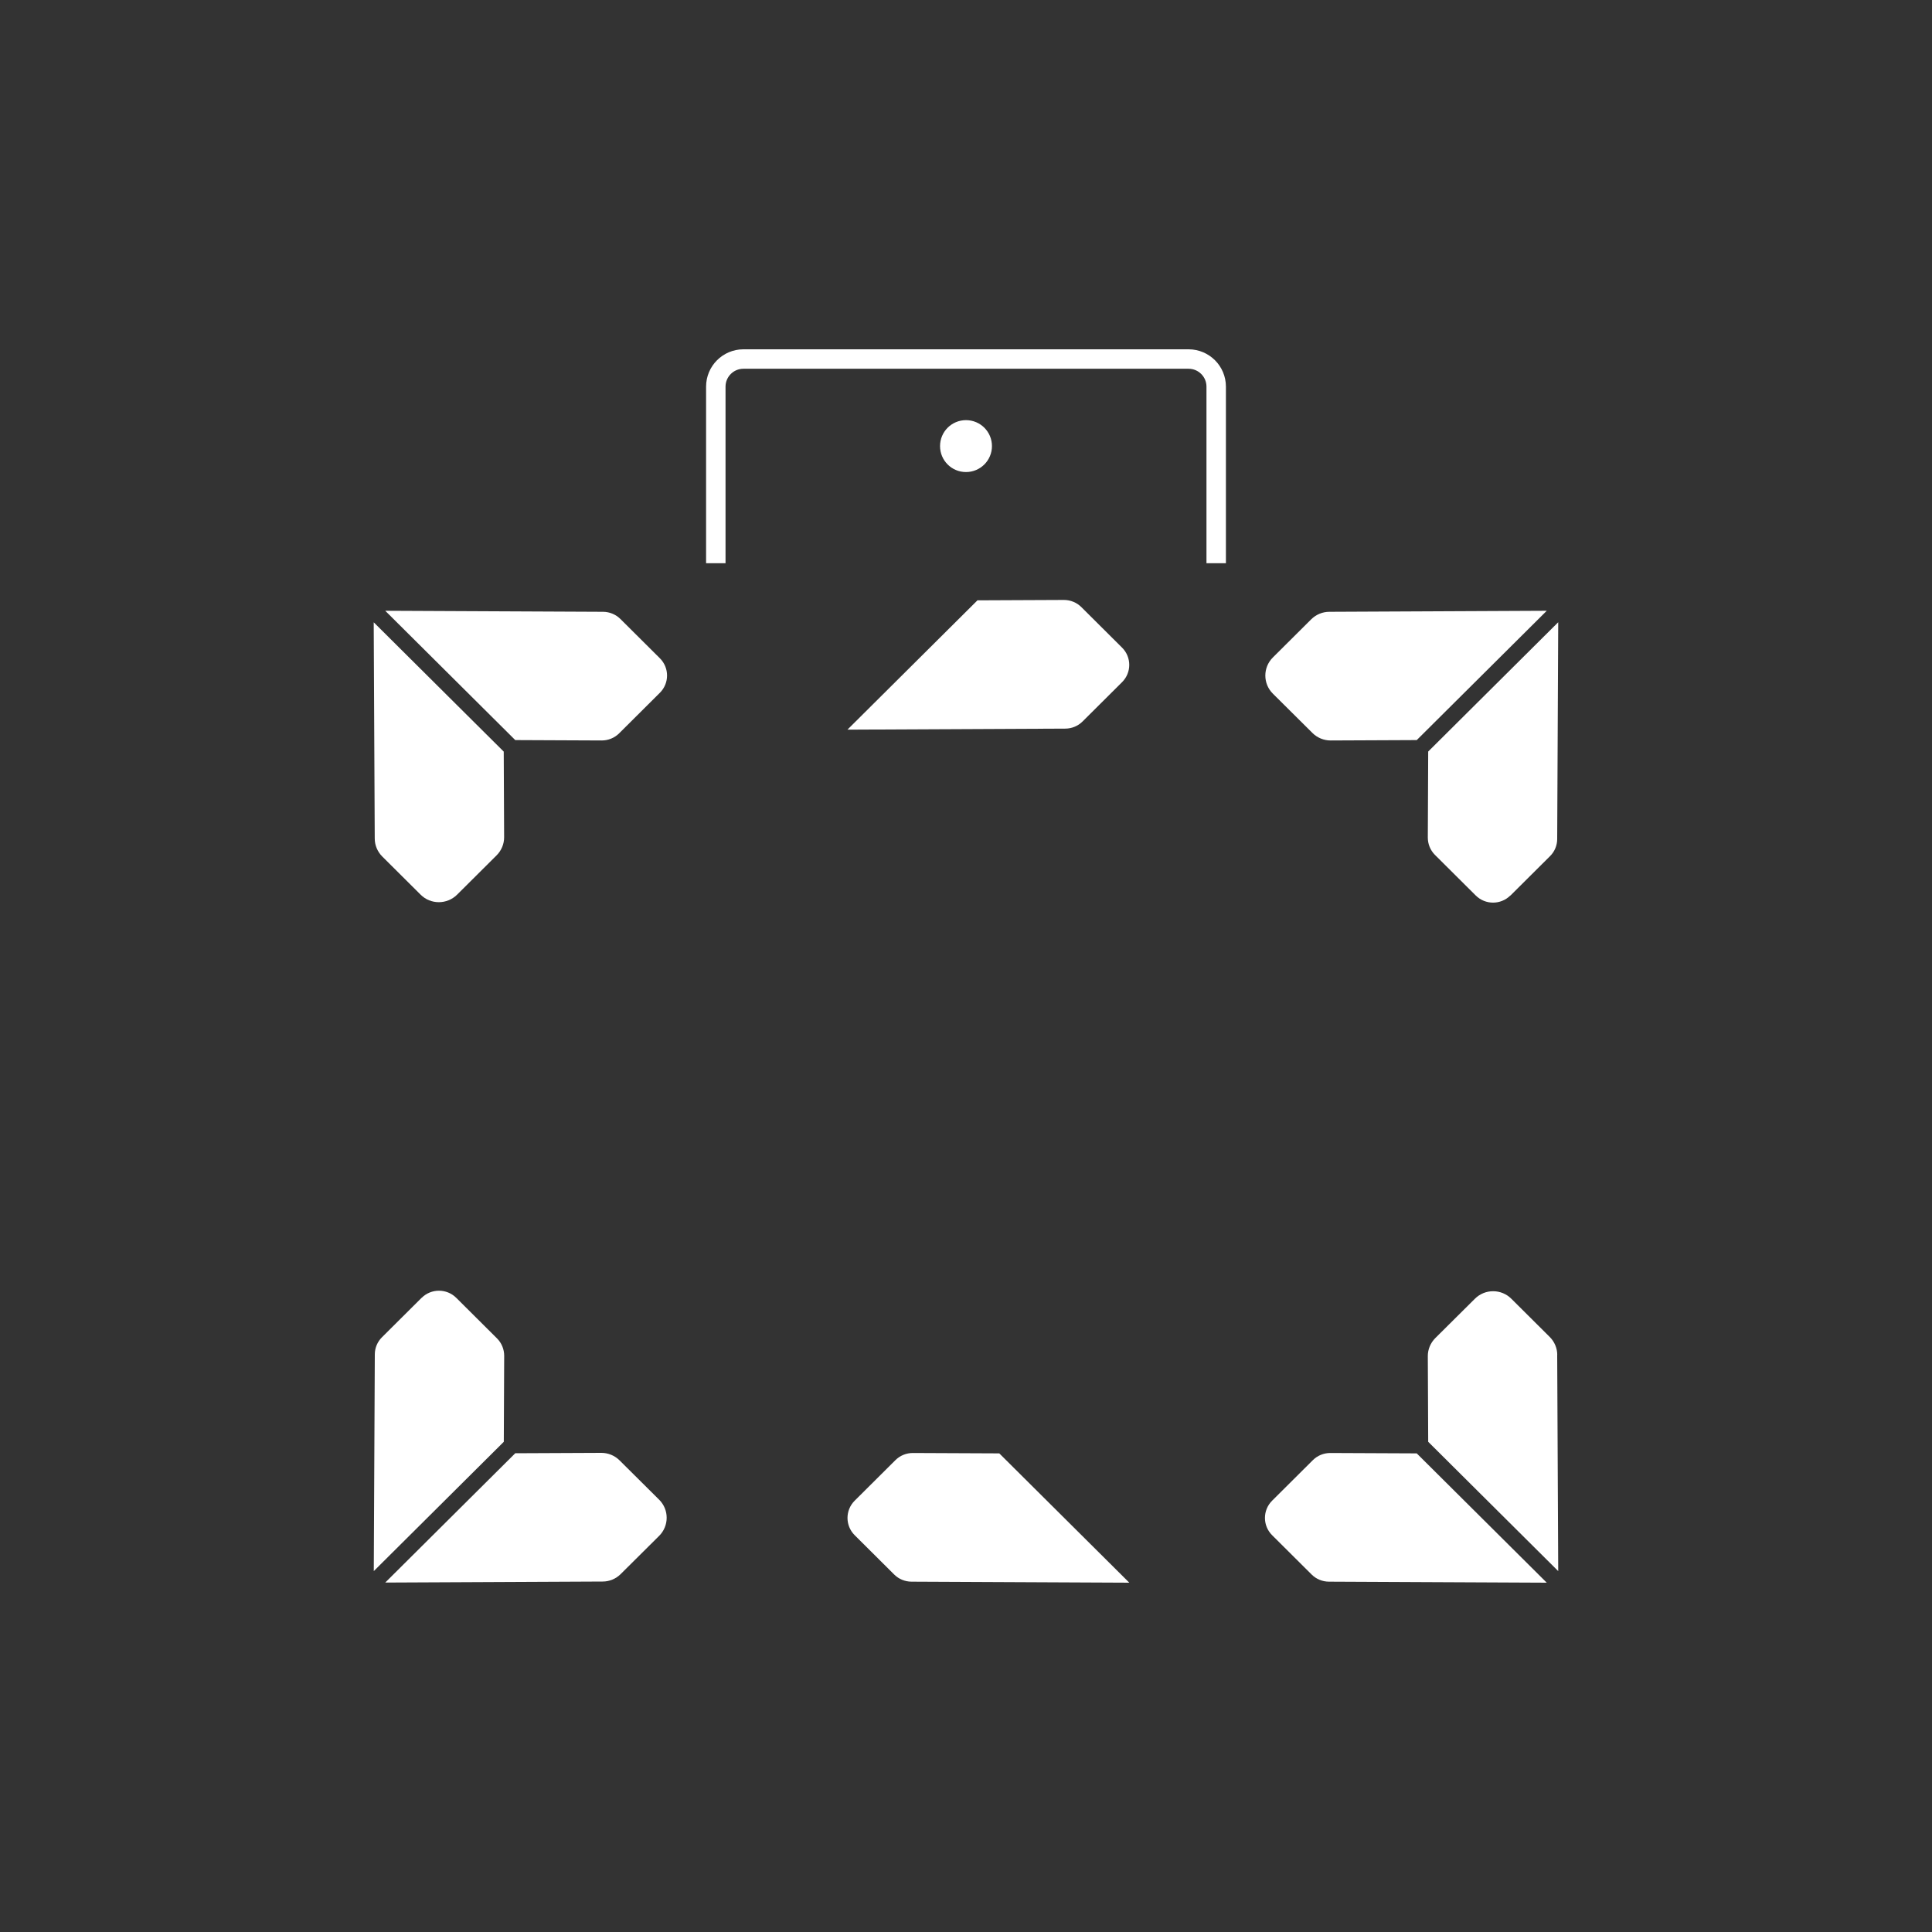
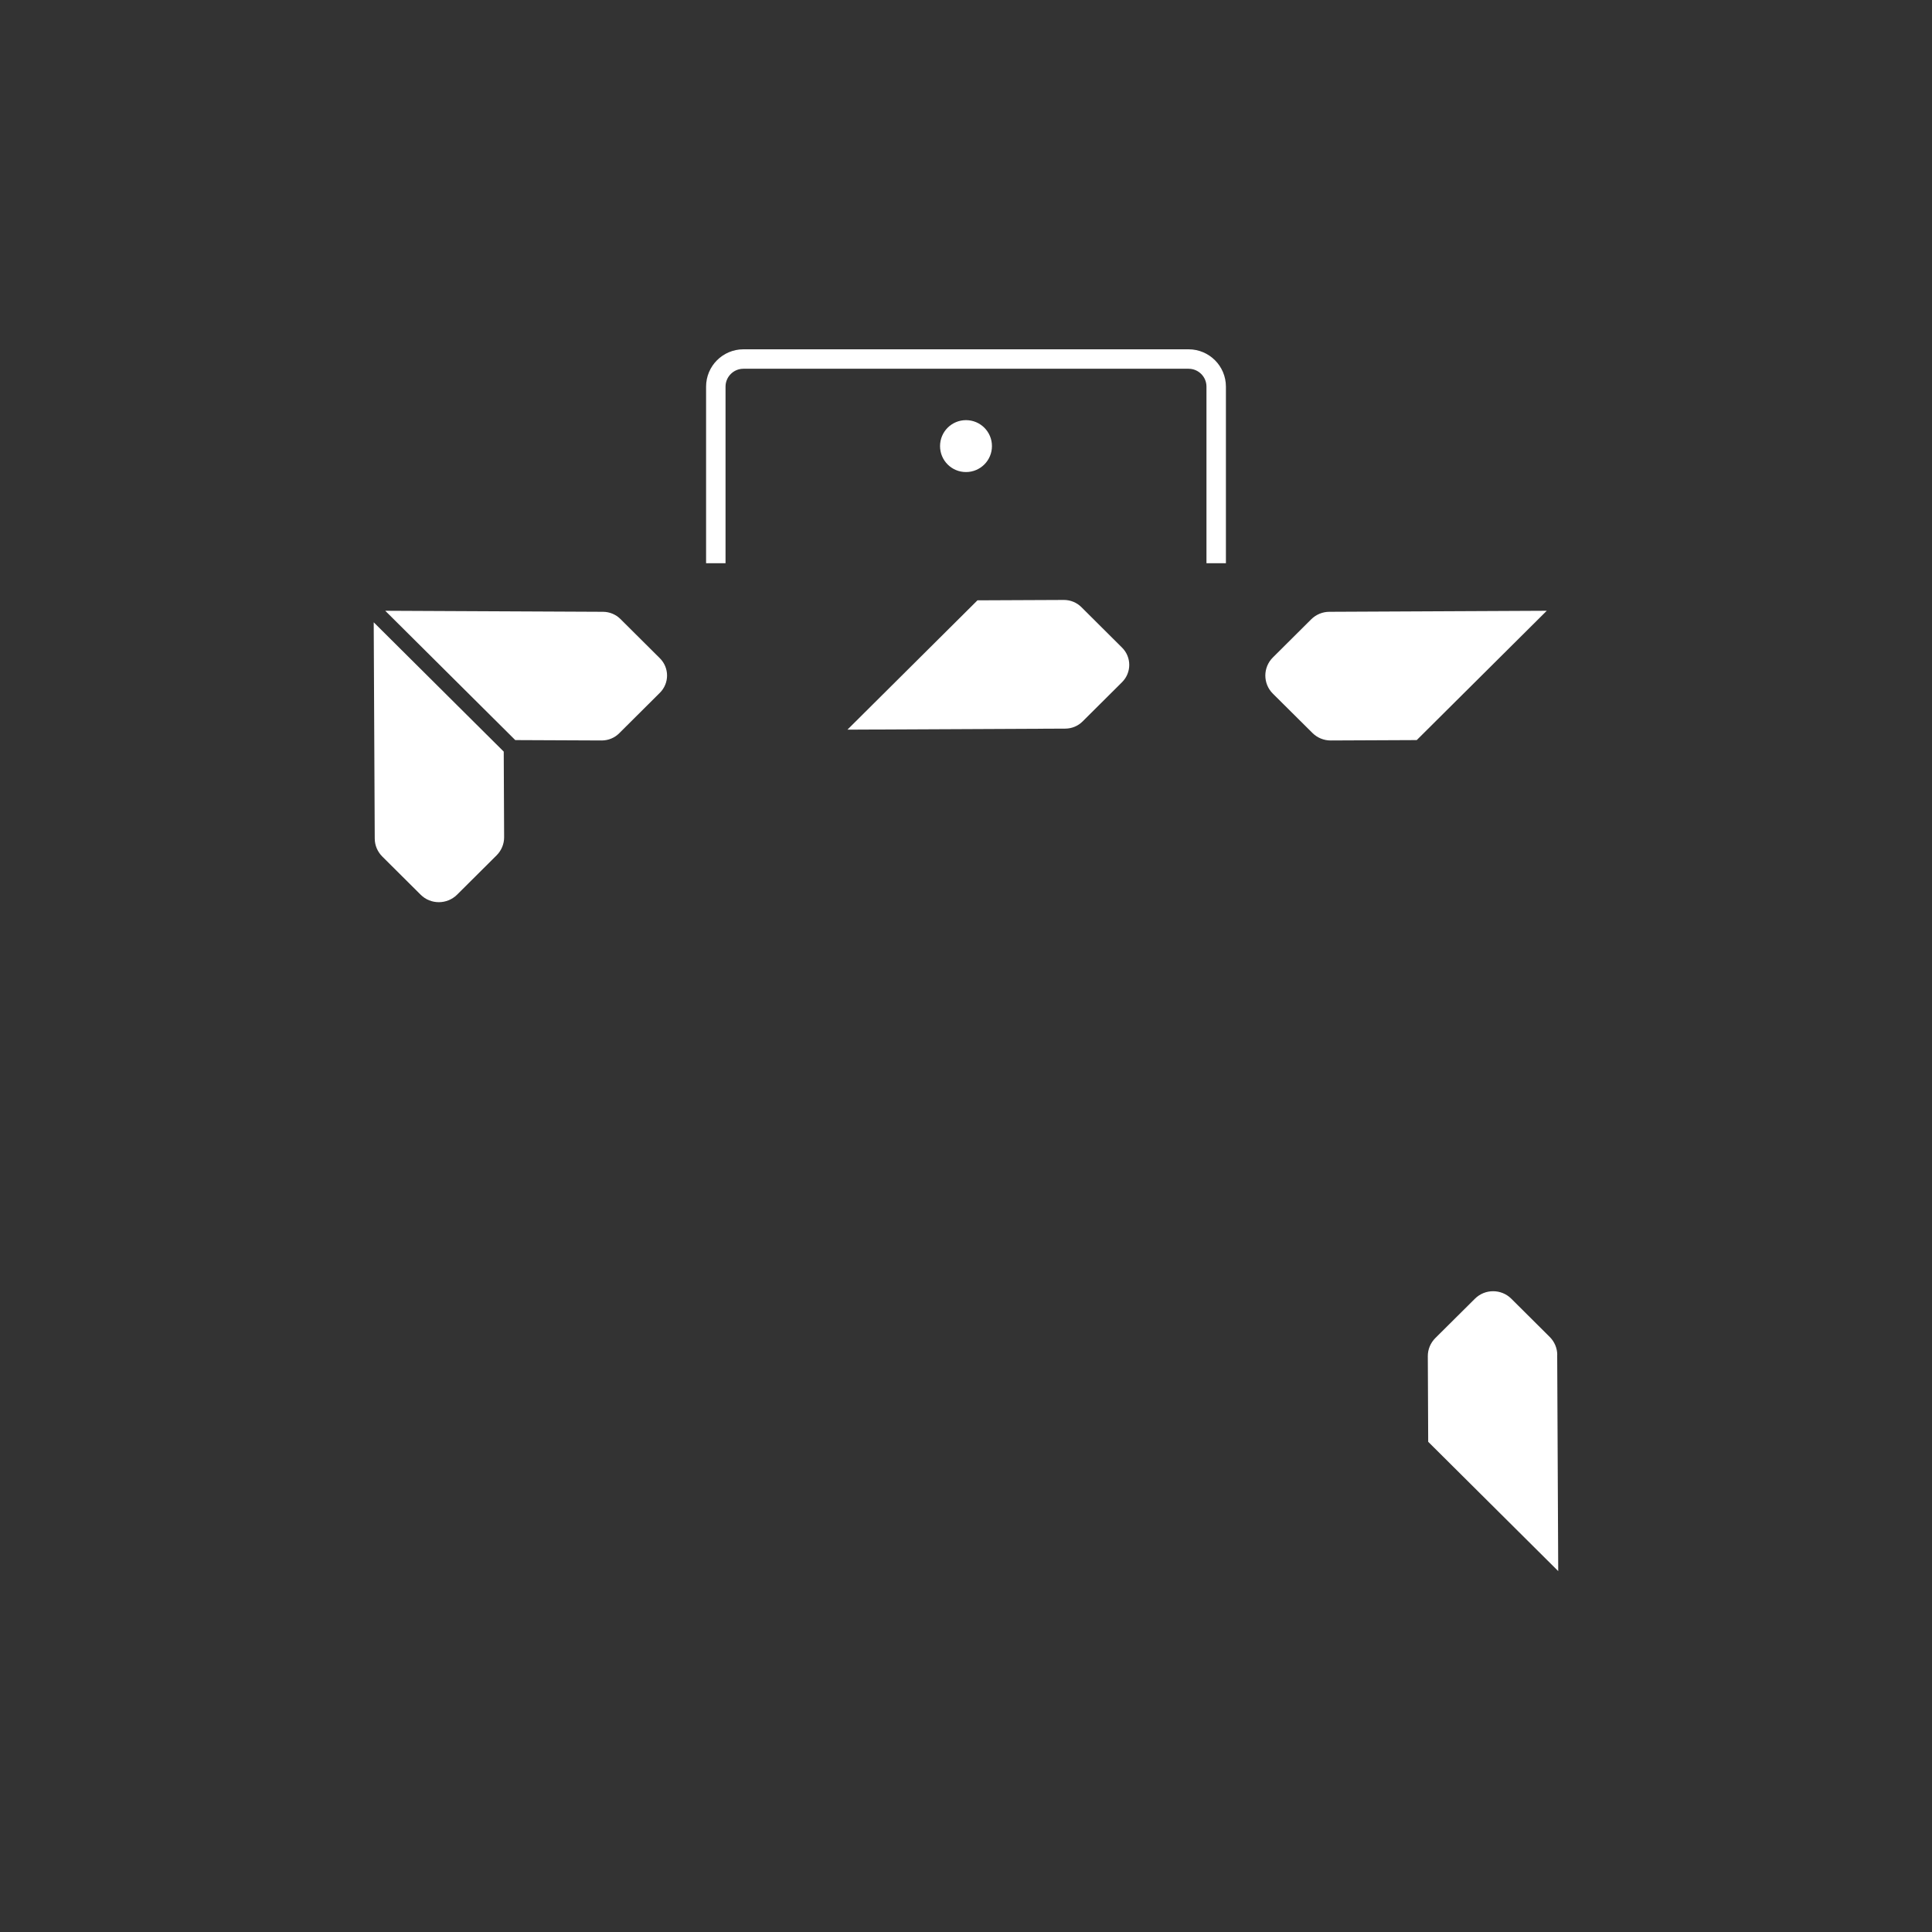
<svg xmlns="http://www.w3.org/2000/svg" id="Livello_1" data-name="Livello 1" viewBox="0 0 300 300">
  <rect x="0" y="0" width="300" height="300" fill="#333333" stroke="none" />
  <defs>
    <style>
      .cls-1 {
        fill: #fff;
      }

      .cls-2 {
        fill: none;
        stroke: #fff;
        stroke-linejoin: round;
        stroke-width: 3.02px;
      }
    </style>
  </defs>
  <path class="cls-1" d="M150,73.3c2.22,0,4.03-1.8,4.03-4.03s-1.8-4.03-4.03-4.03-4.03,1.8-4.03,4.03,1.8,4.03,4.03,4.03" />
-   <path class="cls-1" d="M234.54,139.06l6.15-6.12c.71-.7,1.11-1.66,1.11-2.66l.16-33.66-20.19,20.08-.06,13.36c0,1.01.4,1.98,1.11,2.69l6.33,6.3c1.49,1.48,3.89,1.48,5.38,0" />
  <path class="cls-1" d="M206.42,95c-1.05,0-2.06.42-2.81,1.16l-5.96,5.93c-1.56,1.55-1.56,4.07,0,5.62l6.14,6.1c.75.75,1.77,1.17,2.83,1.17h.02l13.35-.06,20.19-20.08-33.75.16Z" />
  <path class="cls-1" d="M102.48,102.23l-6.15-6.12c-.71-.7-1.67-1.1-2.67-1.11l-33.84-.16,20.19,20.08,13.43.06c1.01,0,1.99-.4,2.7-1.11l6.33-6.3c1.48-1.48,1.48-3.87,0-5.35" />
  <path class="cls-1" d="M68.14,140.09c1.02,0,2.05-.39,2.83-1.16l6.14-6.11c.75-.75,1.18-1.77,1.17-2.83l-.06-13.28-20.19-20.08.16,33.58c0,1.05.43,2.05,1.17,2.79l5.96,5.93c.78.78,1.8,1.16,2.83,1.16" />
-   <path class="cls-1" d="M65.46,201.53l-6.15,6.12c-.71.71-1.11,1.66-1.11,2.65l-.16,33.66,20.19-20.08.06-13.36c0-1.01-.4-1.98-1.11-2.69l-6.33-6.3c-1.49-1.48-3.89-1.48-5.38,0" />
-   <path class="cls-1" d="M96.21,226.77c-.75-.75-1.77-1.17-2.83-1.17h-.02l-13.35.06-20.19,20.08,33.76-.16c1.05,0,2.06-.42,2.81-1.17l5.96-5.92c1.56-1.56,1.56-4.07,0-5.62l-6.14-6.1Z" />
  <path class="cls-1" d="M241.81,210.39c0-1.05-.43-2.05-1.17-2.79l-5.96-5.93c-.78-.78-1.8-1.17-2.83-1.17s-2.05.39-2.83,1.17l-6.14,6.1c-.75.75-1.18,1.77-1.17,2.83l.06,13.28,20.19,20.08-.16-33.58Z" />
-   <path class="cls-1" d="M197.52,238.37l6.15,6.12c.71.71,1.67,1.1,2.67,1.11l33.84.16-20.19-20.08-13.43-.06c-1.01,0-1.99.4-2.7,1.11l-6.33,6.3c-1.48,1.48-1.48,3.87,0,5.35" />
-   <path class="cls-1" d="M132.7,238.37l6.15,6.12c.71.71,1.67,1.1,2.67,1.11l33.84.16-20.19-20.08-13.43-.06c-1.01,0-1.99.4-2.7,1.11l-6.33,6.3c-1.48,1.48-1.48,3.87,0,5.35" />
  <path class="cls-1" d="M174.25,105.91l-6.15,6.12c-.71.71-1.67,1.1-2.67,1.11l-33.84.16,20.19-20.08,13.43-.06c1.01,0,1.99.4,2.7,1.11l6.33,6.3c1.48,1.48,1.48,3.87,0,5.35" />
  <path class="cls-2" d="M188.85,87.46v-27.42c0-2.37-1.92-4.29-4.29-4.29h-69.12c-2.37,0-4.29,1.92-4.29,4.29v27.42" />
</svg>